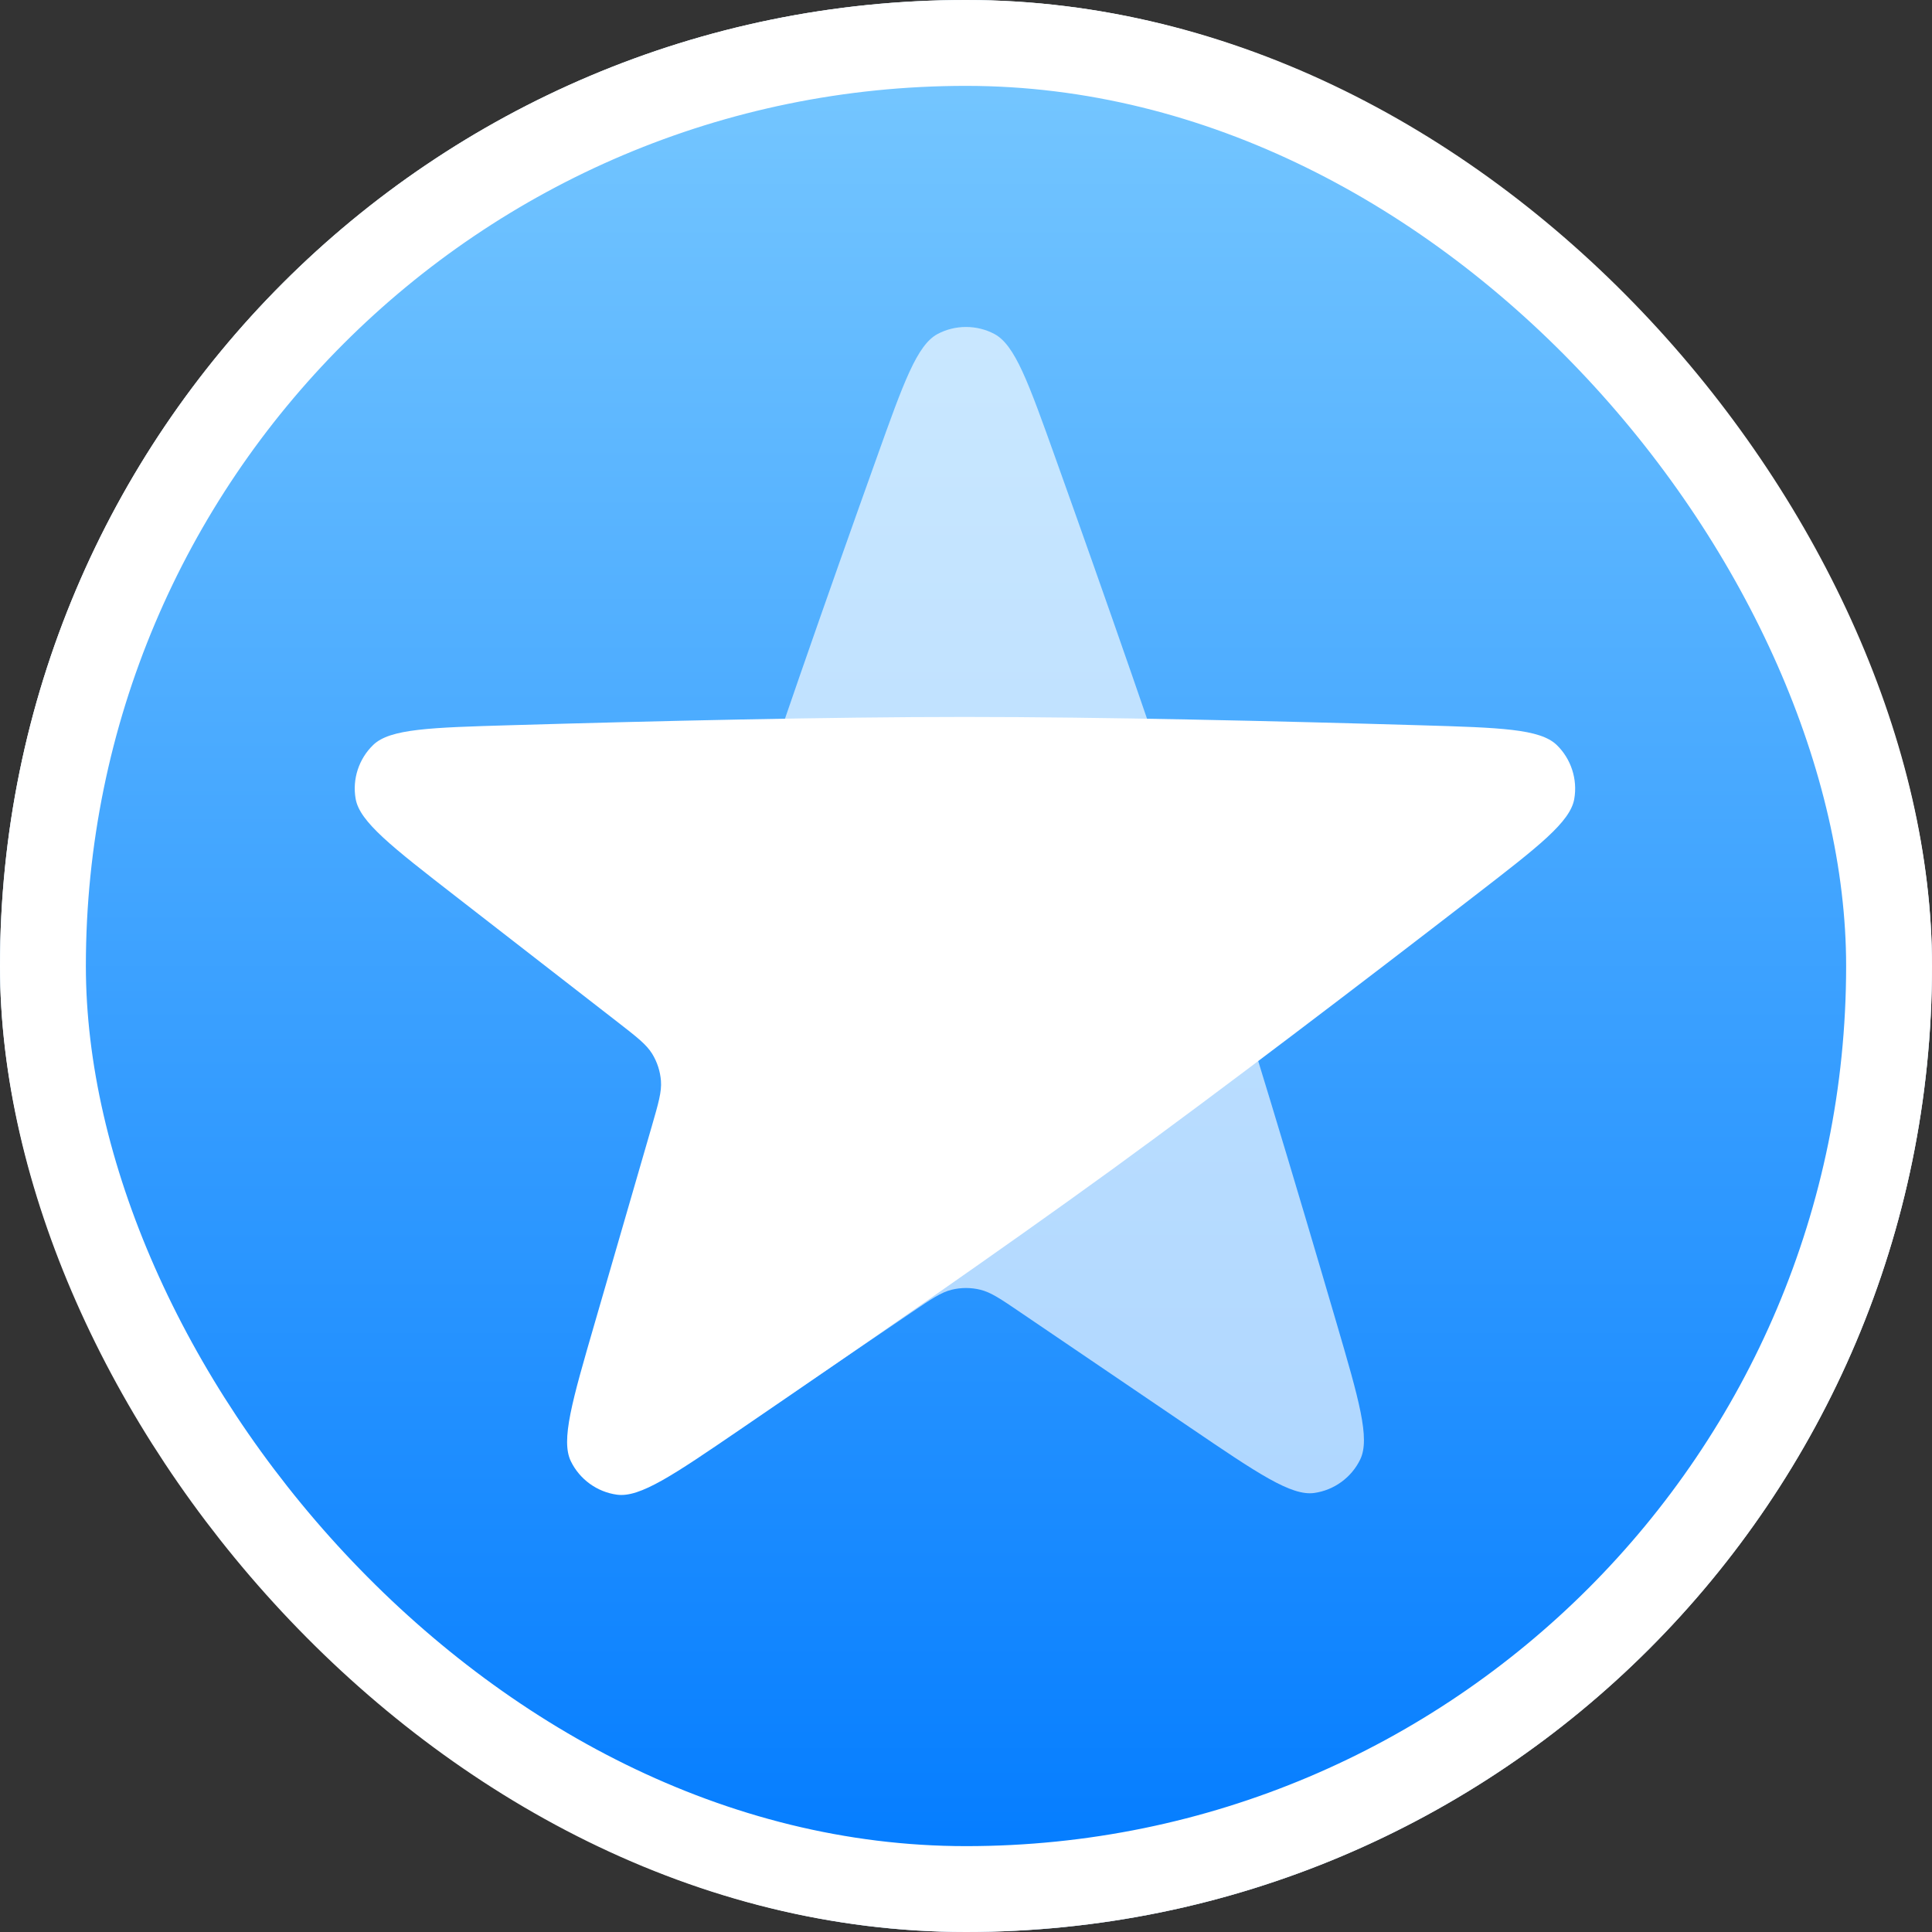
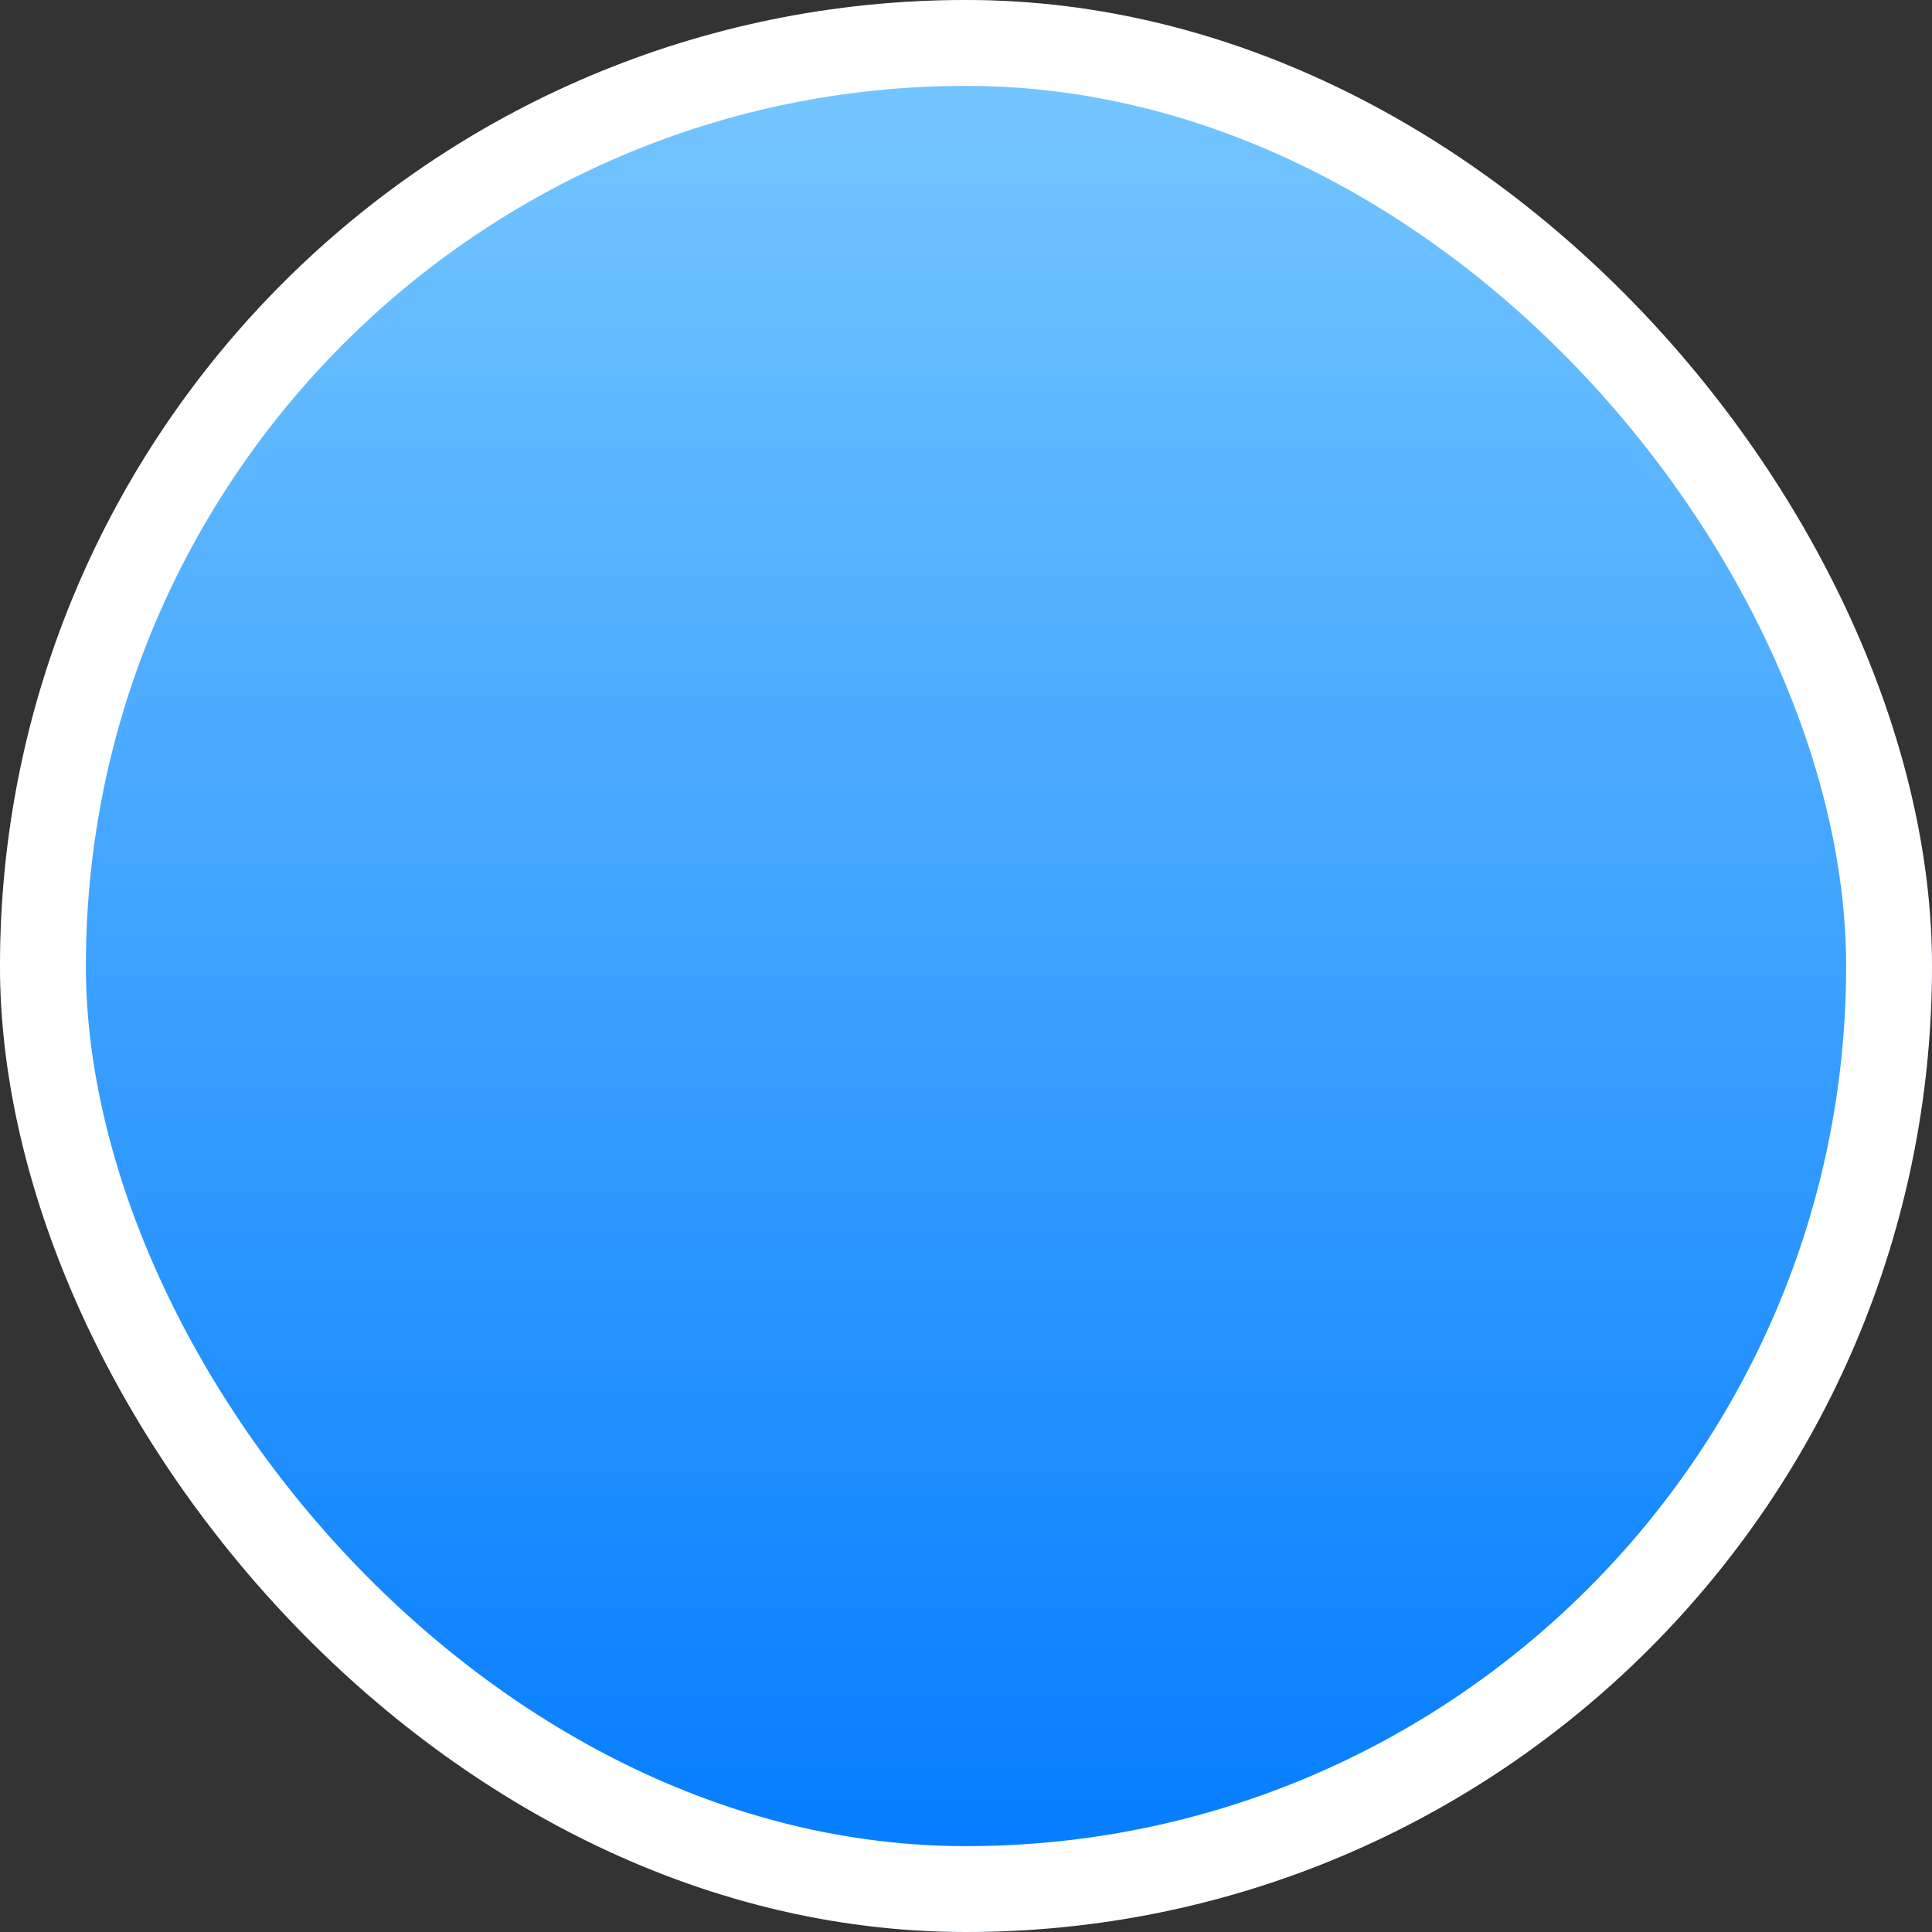
<svg xmlns="http://www.w3.org/2000/svg" width="45" height="45" viewBox="0 0 45 45" fill="none">
  <rect x="0" y="0" width="45" height="45" fill="#333333" stroke="none" />
  <g clip-path="url(#clip0_2310_1693)">
-     <rect width="45" height="45" rx="22.5" fill="white" />
    <mask id="mask0_2310_1693" style="mask-type:luminance" maskUnits="userSpaceOnUse" x="0" y="0" width="45" height="45">
      <path d="M45 22.5C45 10.074 34.926 0 22.5 0C10.074 0 0 10.074 0 22.5C0 34.926 10.074 45 22.5 45C34.926 45 45 34.926 45 22.5Z" fill="white" />
    </mask>
    <g mask="url(#mask0_2310_1693)">
      <path d="M45 0H0V45H45V0Z" fill="url(#paint0_linear_2310_1693)" />
-       <path opacity="0.65" d="M20.422 10.656C21.046 8.909 21.359 8.036 21.837 7.78C22.248 7.561 22.752 7.561 23.163 7.78C23.642 8.036 23.954 8.909 24.579 10.656C25.701 13.793 27.055 17.65 28.045 20.698C29.029 23.726 30.191 27.609 31.124 30.794C31.654 32.602 31.918 33.506 31.682 33.994C31.479 34.414 31.074 34.709 30.612 34.774C30.075 34.849 29.293 34.318 27.727 33.255L23.764 30.565C23.308 30.255 23.08 30.1 22.832 30.04C22.614 29.987 22.386 29.987 22.168 30.04C21.921 30.1 21.693 30.255 21.236 30.565L17.273 33.255C15.708 34.318 14.925 34.849 14.389 34.774C13.926 34.709 13.522 34.414 13.318 33.994C13.082 33.506 13.347 32.602 13.876 30.794C14.809 27.609 15.971 23.726 16.955 20.698C17.945 17.65 19.299 13.793 20.422 10.656Z" fill="white" />
-       <path d="M33.085 16.893C34.939 16.948 35.867 16.975 36.258 17.351C36.593 17.674 36.749 18.153 36.667 18.612C36.572 19.146 35.838 19.713 34.37 20.847C31.733 22.884 28.484 25.363 25.891 27.247C23.315 29.118 19.981 31.423 17.24 33.295C15.684 34.357 14.906 34.888 14.37 34.814C13.907 34.751 13.502 34.457 13.297 34.037C13.059 33.55 13.323 32.642 13.85 30.825L15.184 26.224C15.337 25.694 15.414 25.43 15.395 25.176C15.378 24.952 15.307 24.735 15.19 24.544C15.056 24.328 14.838 24.158 14.403 23.82L10.619 20.882C9.125 19.722 8.378 19.142 8.284 18.608C8.202 18.148 8.358 17.673 8.695 17.349C9.086 16.974 10.027 16.946 11.91 16.891C15.228 16.794 19.28 16.699 22.463 16.699C25.669 16.699 29.755 16.795 33.085 16.893Z" fill="white" />
    </g>
  </g>
  <rect x="1" y="1" width="43" height="43" rx="21.5" stroke="white" stroke-width="2" />
  <defs>
    <linearGradient id="paint0_linear_2310_1693" x1="22.5" y1="0" x2="22.5" y2="45" gradientUnits="userSpaceOnUse">
      <stop stop-color="#79C9FF" />
      <stop offset="1" stop-color="#007AFF" />
    </linearGradient>
    <clipPath id="clip0_2310_1693">
      <rect width="45" height="45" rx="22.5" fill="white" />
    </clipPath>
  </defs>
</svg>